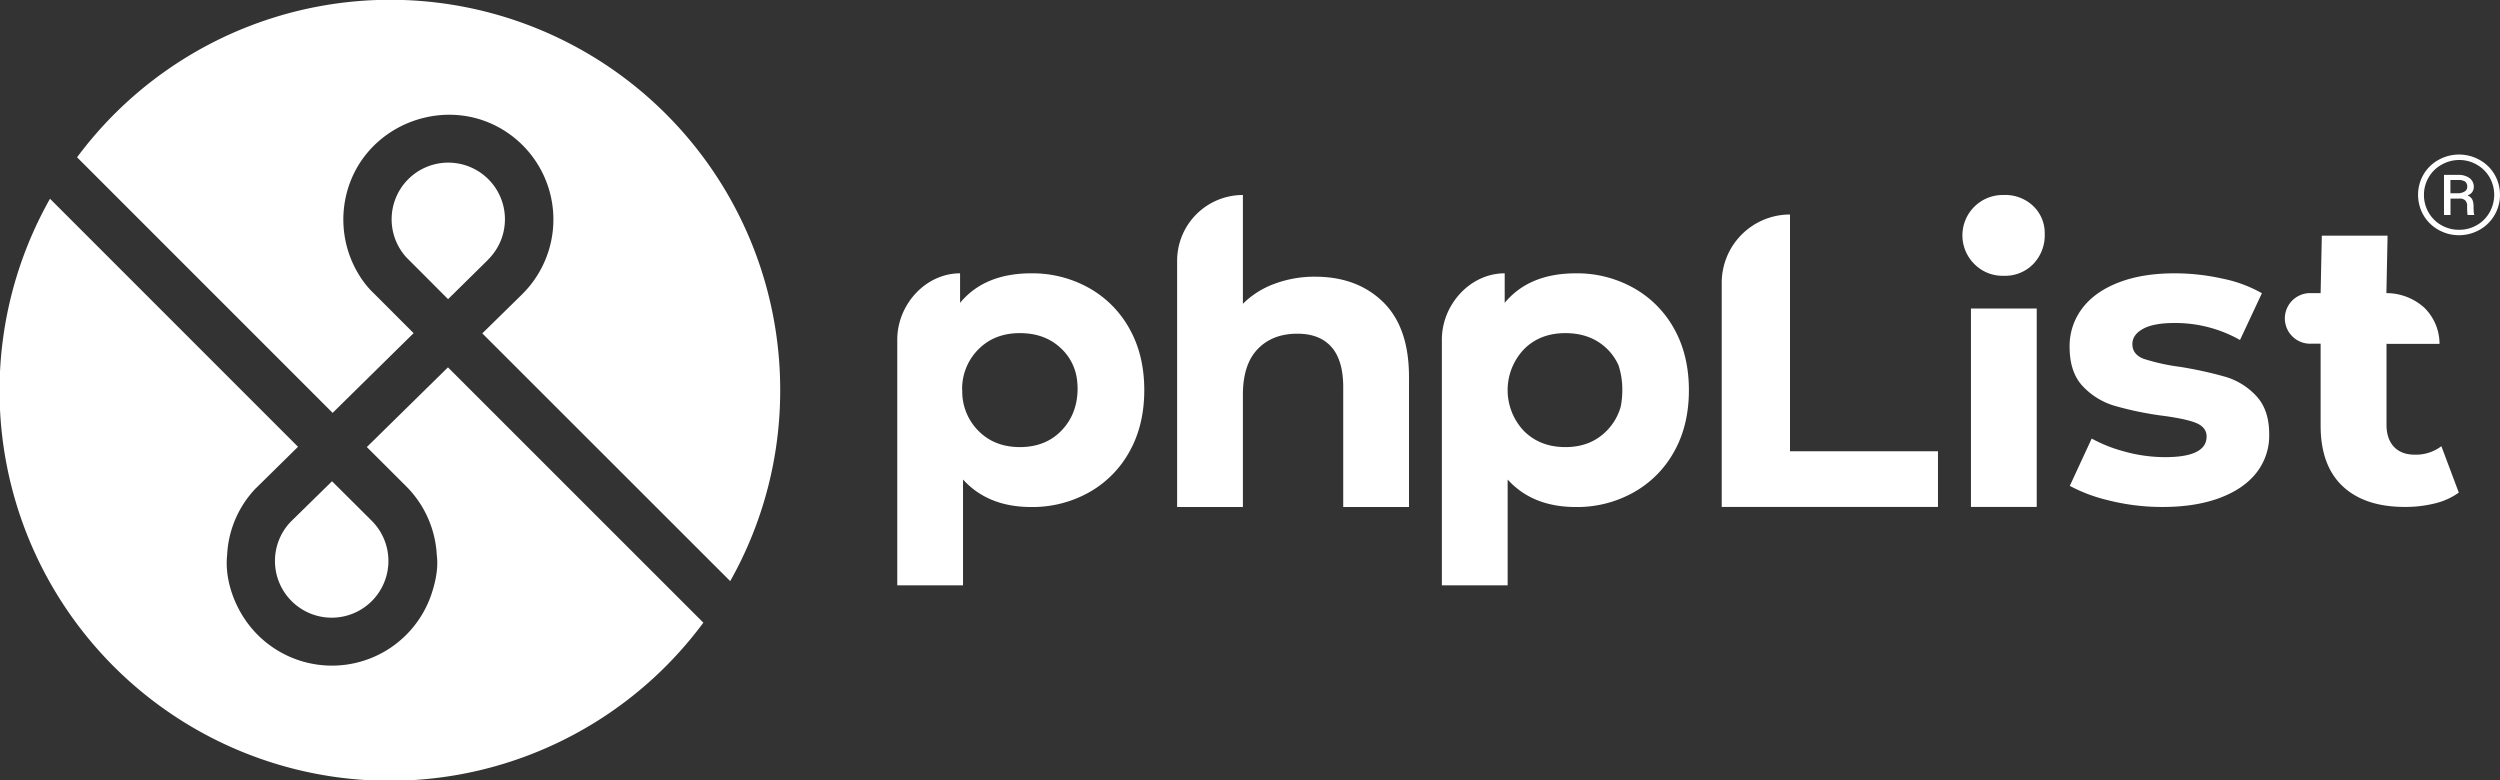
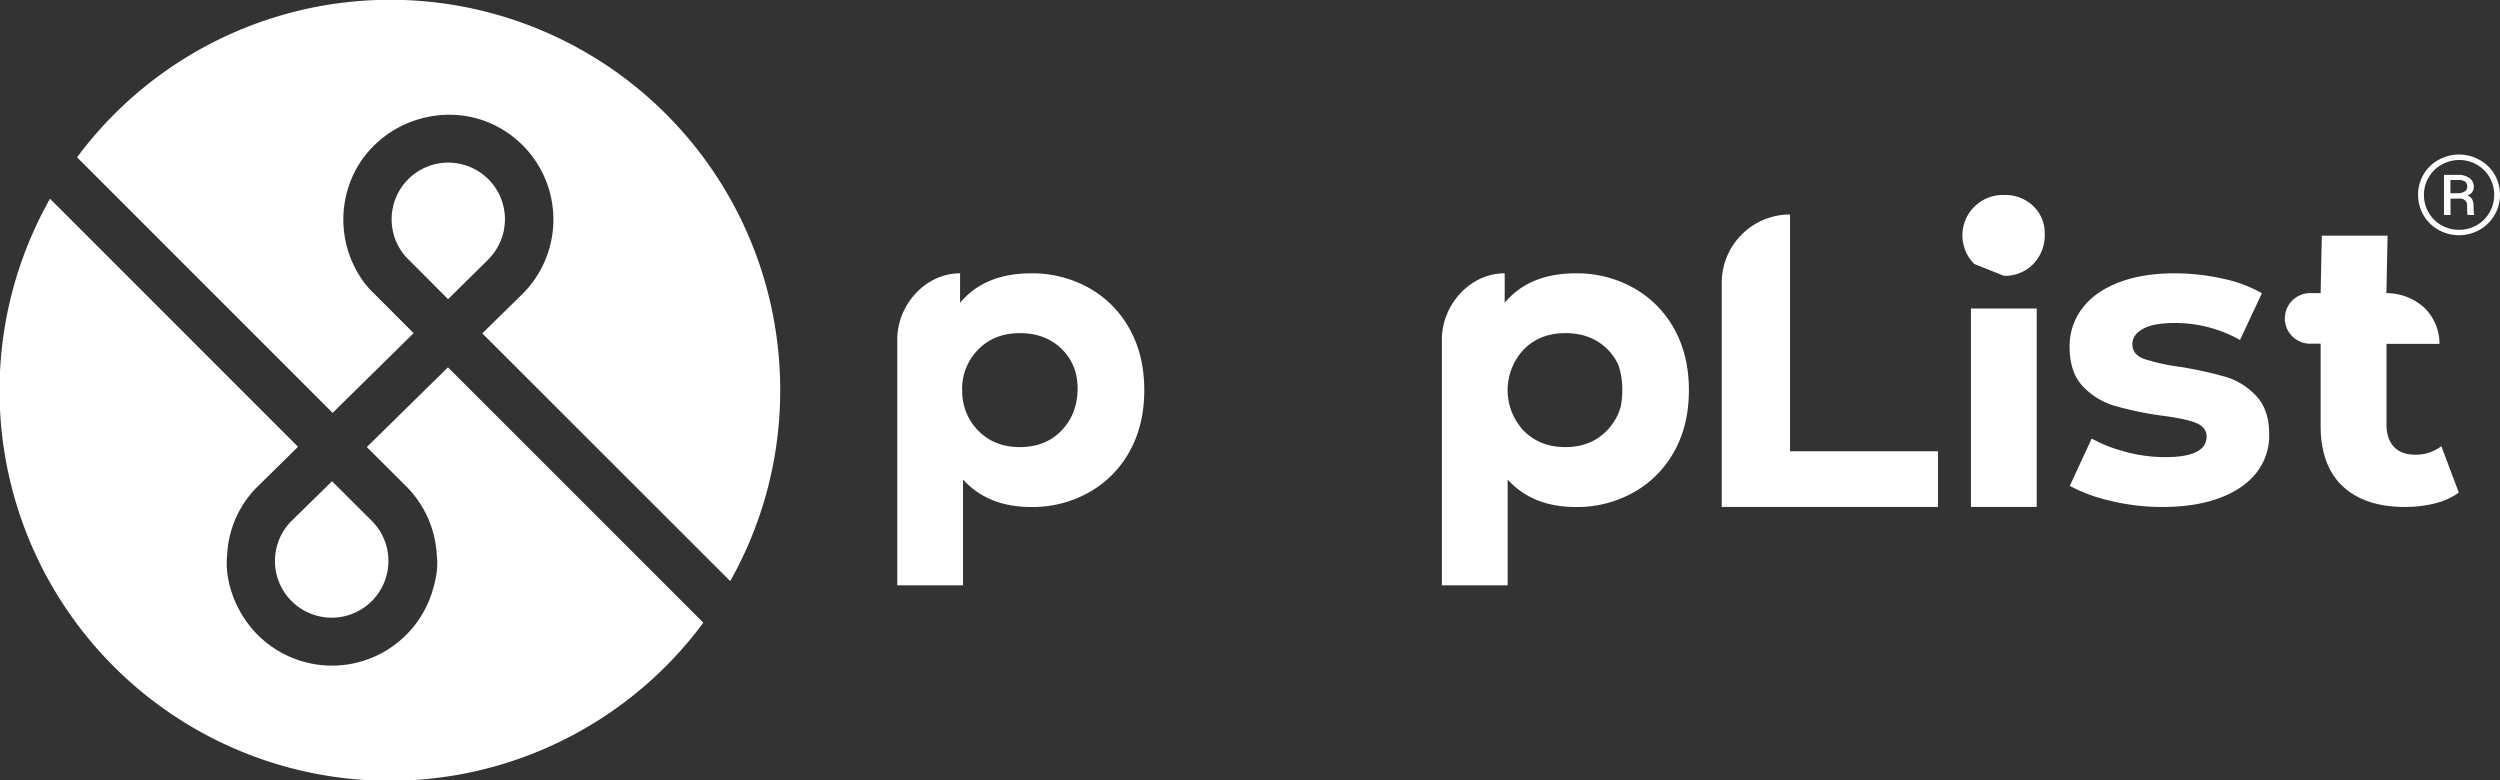
<svg xmlns="http://www.w3.org/2000/svg" viewBox="0 0 1000 312.1">
  <rect x="0" y="0" width="1000" height="312.1" fill="#333333" stroke="none" />
  <defs>
    <style>.cls-1{fill:#fff;}</style>
  </defs>
  <title>New_Logo_White</title>
  <g id="Layer_2" data-name="Layer 2">
    <g id="Layer_1-2" data-name="Layer 1">
      <path class="cls-1" d="M989.49,84.87c0-.45-.07-1.23-.07-2.31A6.67,6.67,0,0,0,989,80a3.29,3.29,0,0,0-1.55-1.6l-.41-.21.41-.22a3.38,3.38,0,0,0,2.06-3.11,4.3,4.3,0,0,0-1.65-3.6,7.62,7.62,0,0,0-4.75-1.31h-5.51V86h2.6V79.43h3.48a3.34,3.34,0,0,1,2.42.73,3.11,3.11,0,0,1,.75,2.32,28.3,28.3,0,0,0,.12,3.09L987,86h2.71l-.14-.63C989.54,85.23,989.51,85.05,989.49,84.87ZM986.9,74.79a2.1,2.1,0,0,1-1.15,1.87,5.25,5.25,0,0,1-2.71.65h-2.87V72h3.13a4.79,4.79,0,0,1,2.78.65A2.59,2.59,0,0,1,986.9,74.79Z" />
      <path class="cls-1" d="M997.85,69.84a15.66,15.66,0,0,0-6-5.87,16.85,16.85,0,0,0-16.47,0,15.66,15.66,0,0,0-6,5.87,16.32,16.32,0,0,0,0,16.21,15.82,15.82,0,0,0,6,5.89,16.75,16.75,0,0,0,16.42,0,15.71,15.71,0,0,0,6-5.88,15.92,15.92,0,0,0,2.19-8.14A16.09,16.09,0,0,0,997.85,69.84ZM983.64,91.91A13.93,13.93,0,0,1,976.42,90a13.49,13.49,0,0,1-5.06-5.14,14,14,0,0,1-1.78-6.89,13.83,13.83,0,0,1,1.87-7,13.41,13.41,0,0,1,5.13-5.06A14.19,14.19,0,0,1,983.64,64a14,14,0,0,1,7.18,1.92,13.63,13.63,0,0,1,5.07,5.1,14.23,14.23,0,0,1,0,13.82A13.61,13.61,0,0,1,990.83,90,13.93,13.93,0,0,1,983.64,91.91Z" />
-       <path class="cls-1" d="M553.23,120.8q10.37,10.13,10.37,30v52H537.29v-47.9q0-10.78-4.72-16.11t-13.66-5.31q-9.94,0-15.85,6.16t-5.9,18.3v44.86H470.85v-98.5A26.31,26.31,0,0,1,497.16,78h0v43.52a34.84,34.84,0,0,1,12.64-8A45.69,45.69,0,0,1,526,110.68Q542.85,110.68,553.23,120.8Z" />
      <path class="cls-1" d="M716,85.8v94.71h59.19v22.26h-86.5V113.13A27.32,27.32,0,0,1,716,85.8Z" />
-       <path class="cls-1" d="M789.73,105.6A16.15,16.15,0,0,1,801.53,78a16.15,16.15,0,0,1,11.8,4.45,14.92,14.92,0,0,1,4.56,11.13,16.54,16.54,0,0,1-4.56,12,15.65,15.65,0,0,1-11.8,4.73A15.81,15.81,0,0,1,789.73,105.6Z" />
+       <path class="cls-1" d="M789.73,105.6A16.15,16.15,0,0,1,801.53,78a16.15,16.15,0,0,1,11.8,4.45,14.92,14.92,0,0,1,4.56,11.13,16.54,16.54,0,0,1-4.56,12,15.65,15.65,0,0,1-11.8,4.73Z" />
      <rect class="cls-1" x="788.38" y="123.41" width="26.31" height="79.36" />
      <path class="cls-1" d="M669.66,131.51a41.84,41.84,0,0,0-16.28-16.36,46.18,46.18,0,0,0-23-5.82q-18.72,0-28.5,11.81V109.33c-13.88,0-25.13,12.6-25.13,26.48v98.33h26.31V191.81q9.94,11,27.32,11a46.18,46.18,0,0,0,23-5.82,41.78,41.78,0,0,0,16.28-16.36q5.9-10.53,5.9-24.54T669.66,131.51Zm-26.84,40.66q-6.44,6.68-16.66,6.67t-16.68-6.54a23.74,23.74,0,0,1,0-32.49q6.43-6.56,16.68-6.56c6.81,0,12.37,2.11,16.66,6.29a21,21,0,0,1,4.58,6.56,30.93,30.93,0,0,1,1.52,10,33.56,33.56,0,0,1-.64,6.59A22.32,22.32,0,0,1,642.82,172.17Z" />
      <path class="cls-1" d="M902.53,158.42a27.28,27.28,0,0,0-12.31-7.68,157.43,157.43,0,0,0-18.21-4,81.7,81.7,0,0,1-14.5-3.2c-3-1.14-4.56-3.1-4.56-5.91q0-3.71,4.22-6.07t12.64-2.36A52.47,52.47,0,0,1,896,136l8.76-18.71A53,53,0,0,0,889,111.45a88.14,88.14,0,0,0-19.15-2.12q-13,0-22.51,3.71t-14.5,10.38a24.88,24.88,0,0,0-5,15.26q0,10.29,5.31,15.85a28.45,28.45,0,0,0,12.58,7.76,132.75,132.75,0,0,0,18.37,3.88c6.29.79,11,1.74,14,2.88s4.54,3,4.54,5.55q0,8.28-16.69,8.26a61.54,61.54,0,0,1-16.86-2.44,57.55,57.55,0,0,1-12.41-5l-8.76,18.93A63.16,63.16,0,0,0,842.84,200a88.21,88.21,0,0,0,22.08,2.79q13.32,0,23-3.63t14.76-10.2a24,24,0,0,0,5-15Q907.75,164,902.53,158.42Z" />
      <path class="cls-1" d="M457.71,156.05q0-14-5.91-24.54a41.82,41.82,0,0,0-16.27-16.36,46.22,46.22,0,0,0-23-5.82q-18.72,0-28.5,11.81V109.33c-13.87,0-25.12,12.6-25.12,26.48v98.33h26.3V191.81q10,11,27.32,11a46.22,46.22,0,0,0,23-5.82,41.75,41.75,0,0,0,16.27-16.36Q457.71,170.06,457.71,156.05Zm-72.85,0v-.11a22.22,22.22,0,0,1,6.43-16.13q6.43-6.56,16.67-6.56c6.82,0,12.38,2.11,16.66,6.29a20.6,20.6,0,0,1,6.15,12.05,33.61,33.61,0,0,1,.27,4q-.09,10-6.42,16.61T408,178.84q-10.24,0-16.67-6.54a22.25,22.25,0,0,1-6.43-16.2Z" />
      <path class="cls-1" d="M976.55,178.48a16.86,16.86,0,0,1-10.61,3.39c-3.6,0-6.38-1.05-8.34-3.13s-3-5-3-8.85V137.48l.52.08h20.69a20.32,20.32,0,0,0-6-14.4l-.06-.06a22.6,22.6,0,0,0-15.19-5.85v-.06l.47-22.93h-26.3l-.48,22.93v.06h-3.87a10.12,10.12,0,1,0,0,20.23h3.87v32.75q0,16,8.85,24.29t25,8.25a48.55,48.55,0,0,0,11.9-1.42,27.2,27.2,0,0,0,9.52-4.31Z" />
      <path class="cls-1" d="M117.71,207.3l15.1-14.8,15.9,15.83A22.69,22.69,0,1,1,116,209C116.57,208.4,117.08,207.9,117.71,207.3Z" />
      <path class="cls-1" d="M194.78,104.33l-15.56,15.33L162.59,103a22.66,22.66,0,1,1,32.95.53Z" />
      <path class="cls-1" d="M179.18,146.94,281.34,249.07A156.06,156.06,0,0,1,20,79.5l99.2,99.21-14.75,14.53-2.23,2.18a41.42,41.42,0,0,0-11.35,26.24l0,.18c-1,8.82,2.12,18.49,7,25.76a42,42,0,0,0,74.76-10.08c1.58-4.72,2.76-10.38,2.09-15.35a41.94,41.94,0,0,0-12.24-27.64l-15.75-15.71Z" />
      <path class="cls-1" d="M312.08,156a155.07,155.07,0,0,1-20,76.45l-99.16-99.1,15.29-15,1.2-1.2a38.92,38.92,0,0,0,3.88-4.6,42,42,0,0,0-14.22-61.84c-20.64-11-47.05-2.41-57.41,18.49a42.26,42.26,0,0,0,2.27,41.28,36.08,36.08,0,0,0,4.81,6.09l1.87,1.85,14.83,14.84-32.39,31.89L30.83,62.92A156,156,0,0,1,312.08,156Z" />
    </g>
  </g>
</svg>